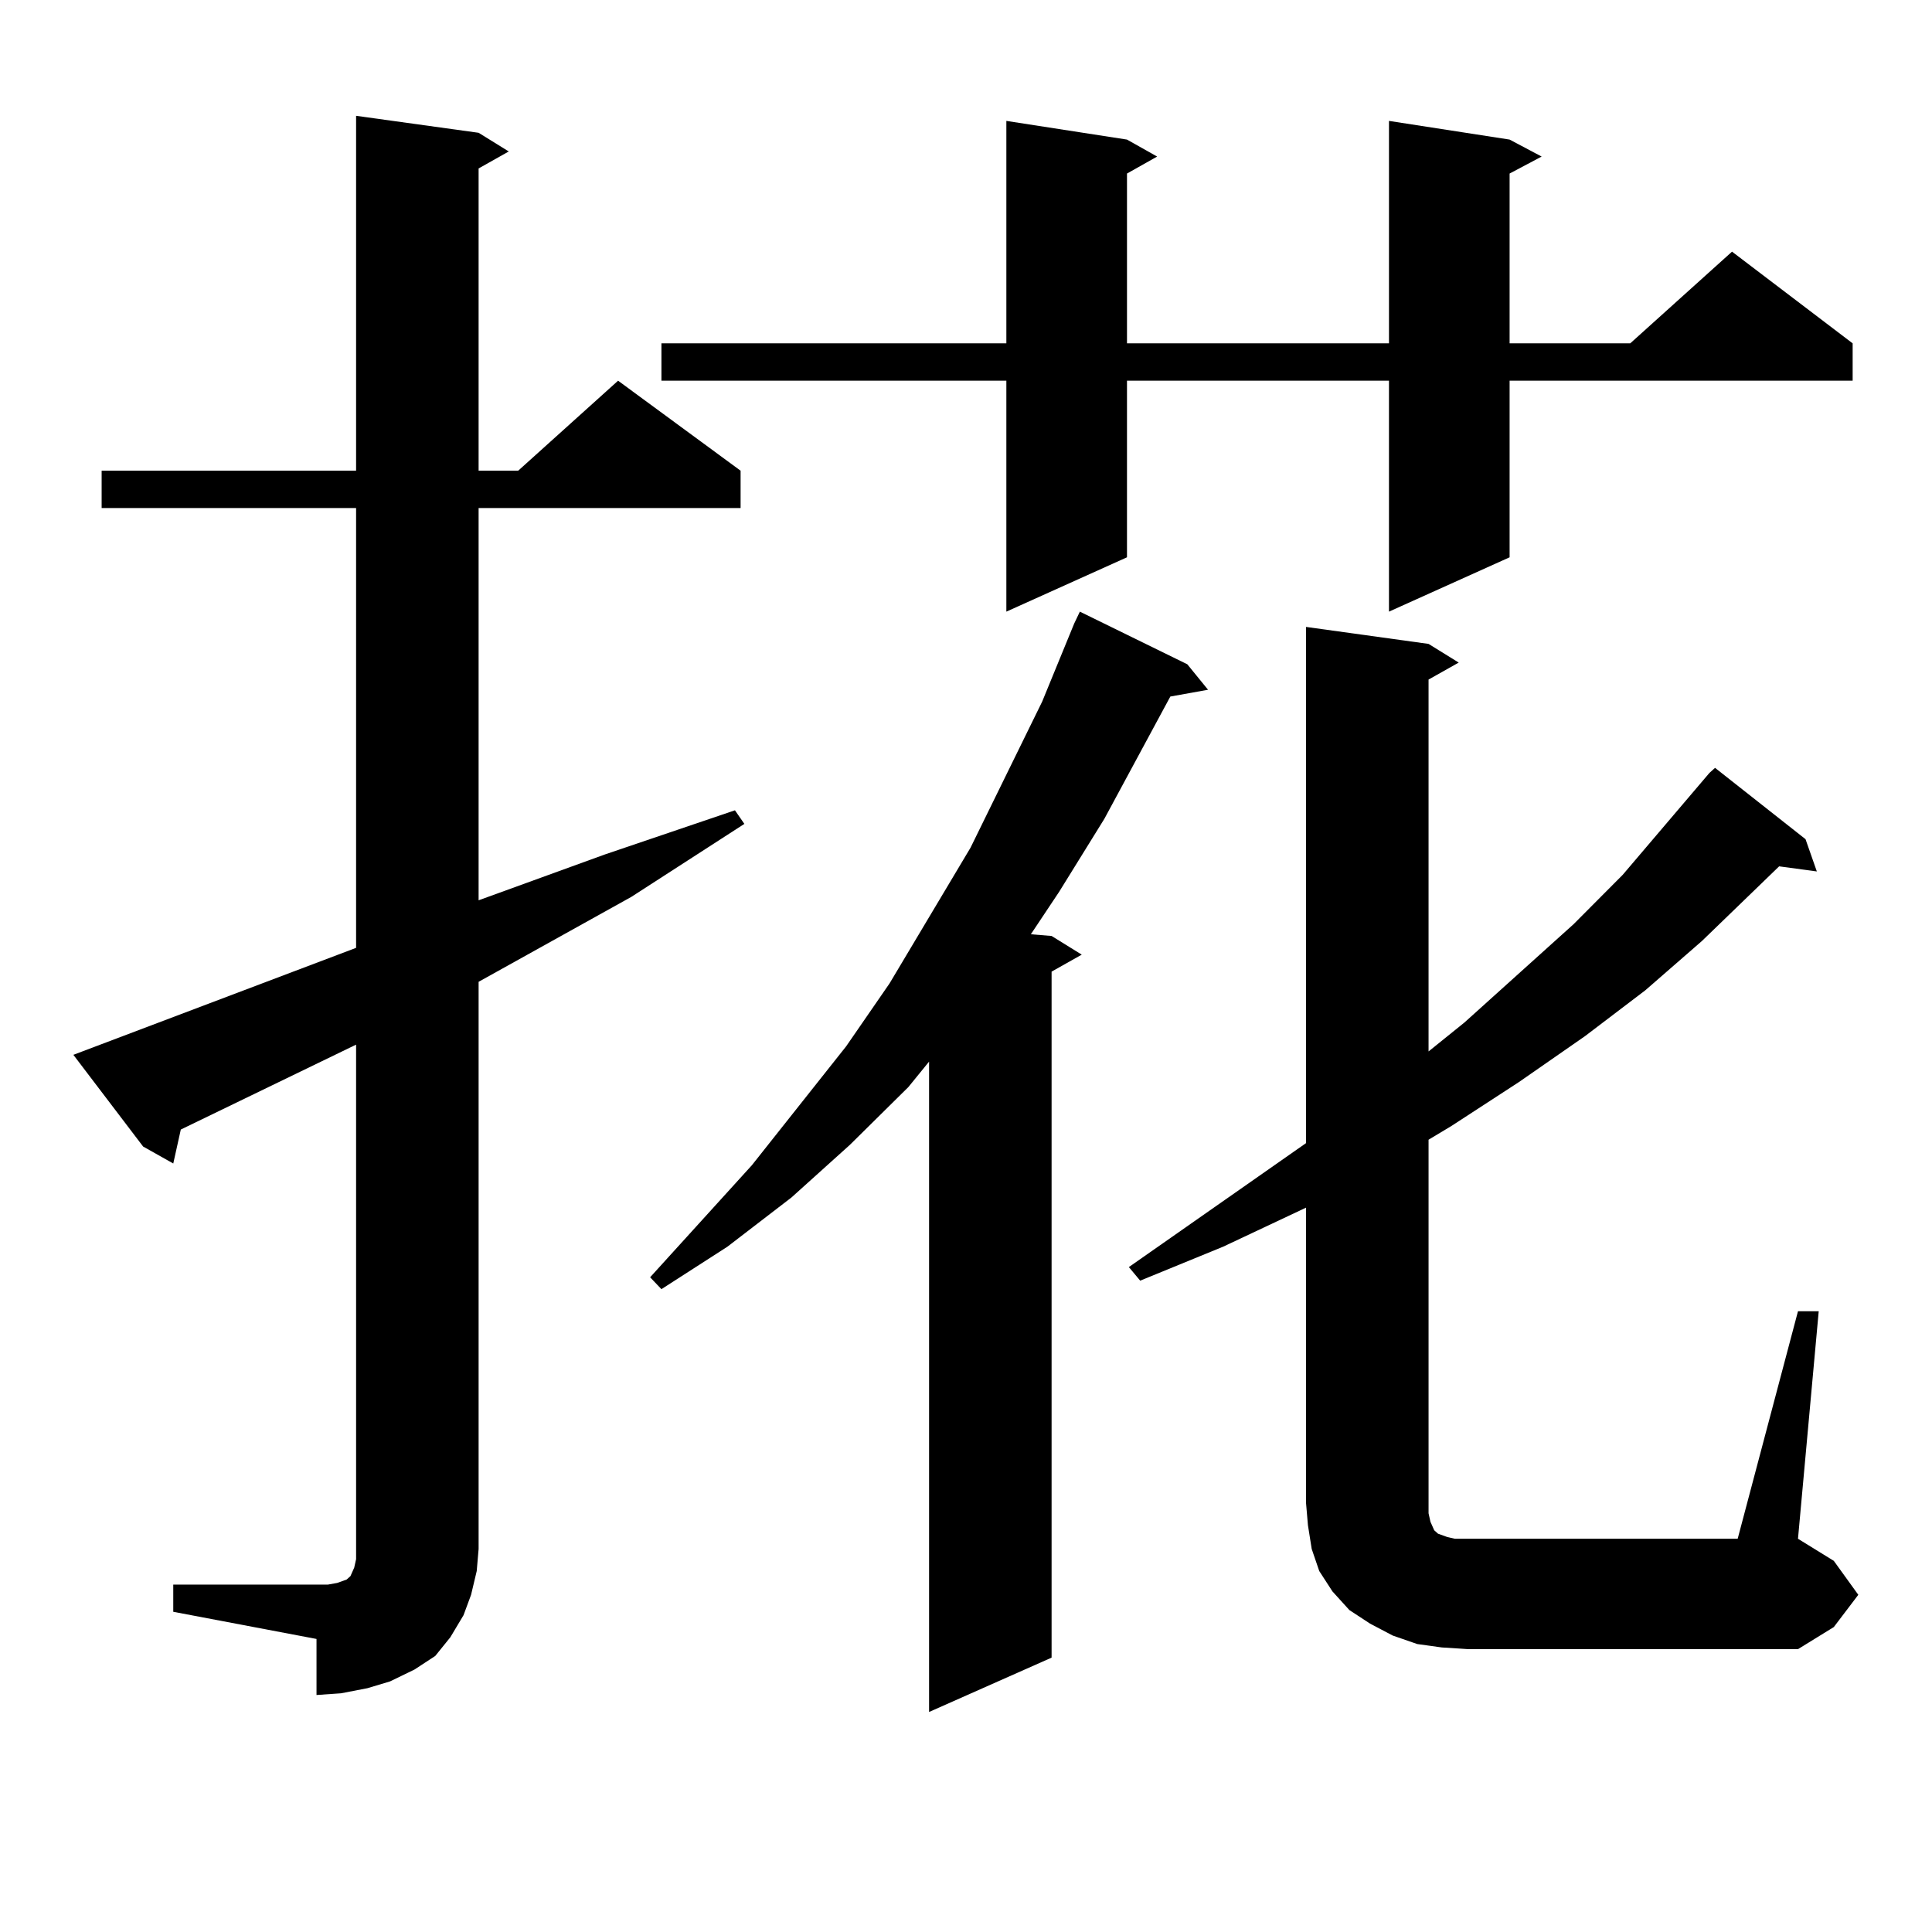
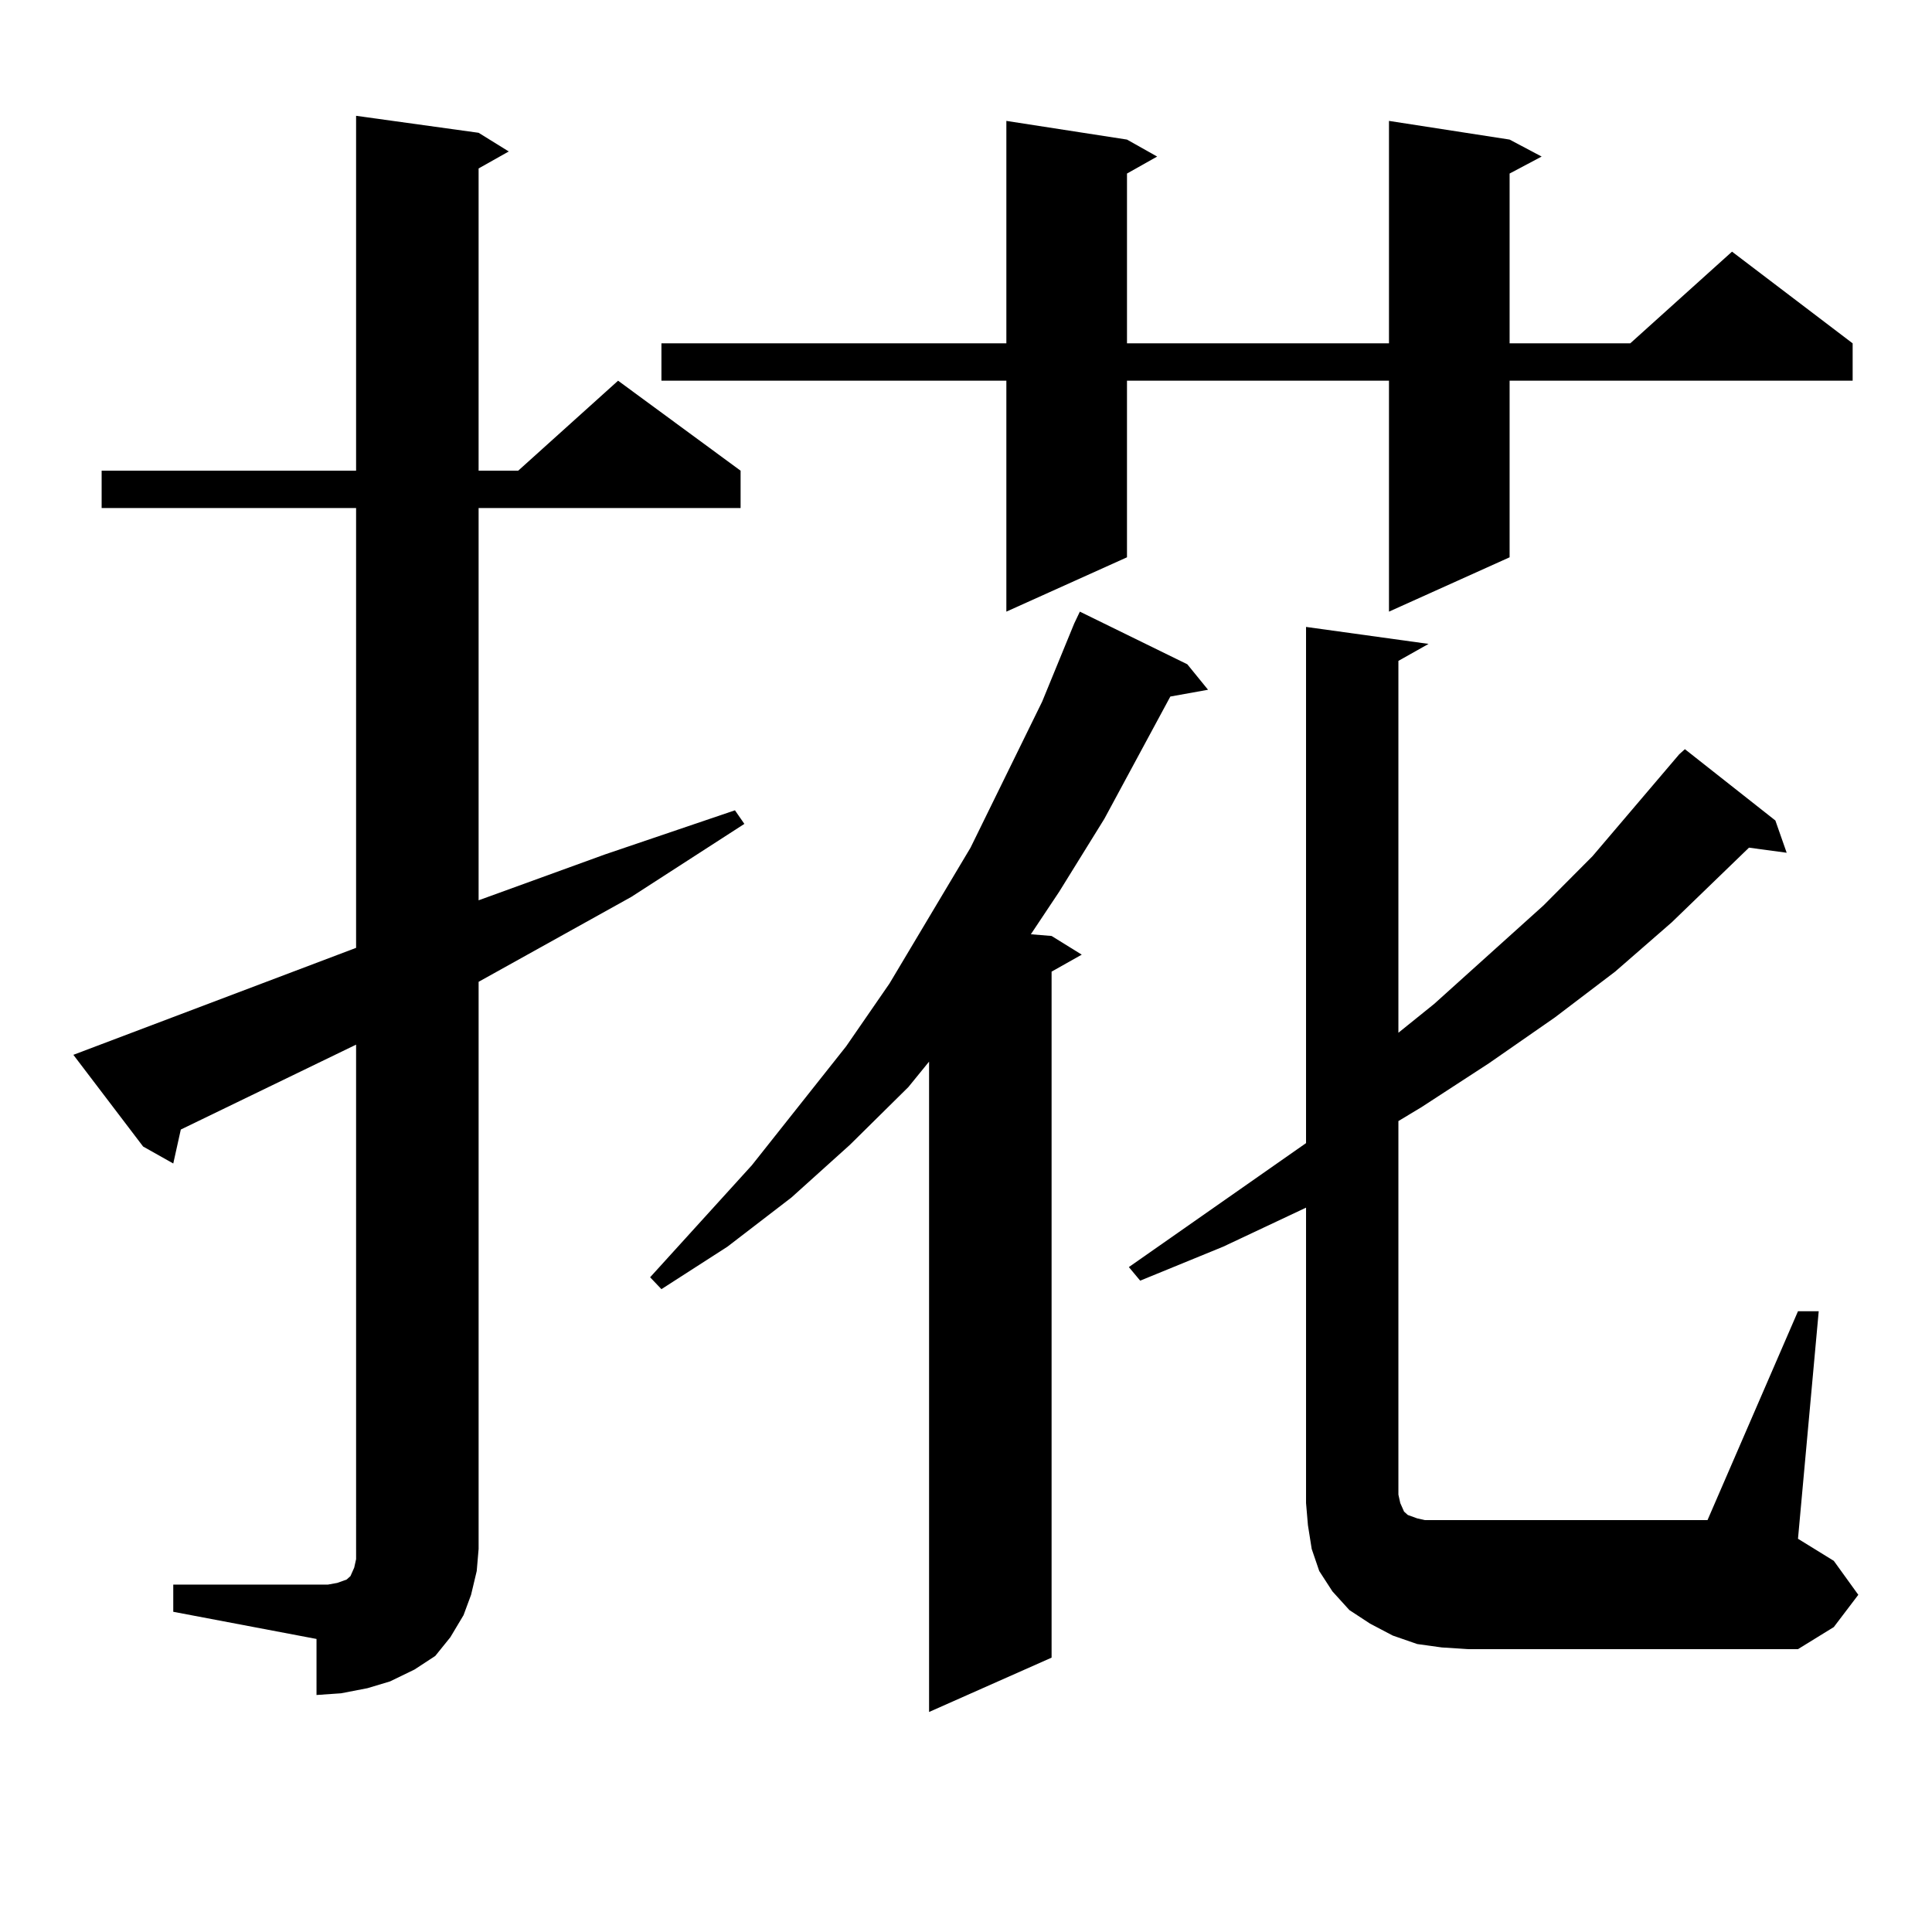
<svg xmlns="http://www.w3.org/2000/svg" version="1.1" id="图层_1" x="0px" y="0px" width="1000px" height="1000px" viewBox="0 0 1000 1000" enable-background="new 0 0 1000 1000" xml:space="preserve">
-   <path d="M89.681,820.195h74.145h5.854l4.878-0.879l4.878-1.758l1.951-1.758l1.951-4.395l0.976-4.395v-5.273V540.703l-90.729,43.945  l-3.902,17.578l-15.609-8.789l-36.097-47.461l146.338-55.371V262.969H52.608v-19.336h131.704V59.941l63.413,8.789l15.609,9.668  l-15.609,8.789v156.445h20.487l51.706-46.582l63.413,46.582v19.336H247.726v203.027l65.364-23.73l67.315-22.852l4.878,7.031  l-58.535,37.793l-79.022,43.945v293.555l-0.976,11.426l-2.927,12.305l-3.902,10.547l-6.829,11.426l-7.805,9.668l-10.731,7.031  l-12.683,6.152l-11.707,3.516l-13.658,2.637l-12.683,0.879V848.32l-74.145-14.063V820.195z M614.546,343.828l10.731,13.184  l-19.512,3.516l-34.146,63.281l-23.414,37.793l-14.634,21.973l10.731,0.879l15.609,9.668l-15.609,8.789v355.078l-63.413,28.125  V549.492l-10.731,13.184l-30.243,29.883l-30.243,27.246l-33.17,25.488l-34.146,21.973l-5.854-6.152l52.682-58.008l48.779-61.523  l22.438-32.52l41.95-70.313l37.072-75.586l16.585-40.43l2.927-6.152L614.546,343.828z M781.371,72.246l16.585,8.789l-16.585,8.789  v87.891h62.438l52.682-47.461l62.438,47.461v19.336H781.371v91.406l-62.438,28.125V197.051H583.327v91.406l-62.438,28.125V197.051  H342.357v-19.336H520.89V62.578l62.438,9.668l15.609,8.789l-15.609,8.789v87.891h135.606V62.578L781.371,72.246z M930.636,678.691  h10.731l-10.731,117.773l18.536,11.426l12.683,17.578l-12.683,16.699l-18.536,11.426H759.908l-13.658-0.879l-12.683-1.758  l-12.683-4.395l-11.707-6.152l-10.731-7.031l-8.78-9.668l-6.829-10.547l-3.902-11.426l-1.951-12.305l-0.976-11.426v-152.93  l-42.926,20.215l-42.926,17.578l-5.854-7.031l91.705-64.16V324.492l63.413,8.789l15.609,9.668l-15.609,8.789v192.48l18.536-14.941  l56.584-50.977l25.365-25.488l44.877-52.734l2.927-2.637l46.828,36.914l5.854,16.699l-19.512-2.637l-39.999,38.672l-29.268,25.488  l-31.219,23.73l-34.146,23.73l-35.121,22.852l-11.707,7.031v193.359l0.976,4.395l1.951,4.395l1.951,1.758l4.878,1.758l3.902,0.879  h6.829h139.509L930.636,678.691z" />
+   <path d="M89.681,820.195h74.145h5.854l4.878-0.879l4.878-1.758l1.951-1.758l1.951-4.395l0.976-4.395v-5.273V540.703l-90.729,43.945  l-3.902,17.578l-15.609-8.789l-36.097-47.461l146.338-55.371V262.969H52.608v-19.336h131.704V59.941l63.413,8.789l15.609,9.668  l-15.609,8.789v156.445h20.487l51.706-46.582l63.413,46.582v19.336H247.726v203.027l65.364-23.73l67.315-22.852l4.878,7.031  l-58.535,37.793l-79.022,43.945v293.555l-0.976,11.426l-2.927,12.305l-3.902,10.547l-6.829,11.426l-7.805,9.668l-10.731,7.031  l-12.683,6.152l-11.707,3.516l-13.658,2.637l-12.683,0.879V848.32l-74.145-14.063V820.195z M614.546,343.828l10.731,13.184  l-19.512,3.516l-34.146,63.281l-23.414,37.793l-14.634,21.973l10.731,0.879l15.609,9.668l-15.609,8.789v355.078l-63.413,28.125  V549.492l-10.731,13.184l-30.243,29.883l-30.243,27.246l-33.17,25.488l-34.146,21.973l-5.854-6.152l52.682-58.008l48.779-61.523  l22.438-32.52l41.95-70.313l37.072-75.586l16.585-40.43l2.927-6.152L614.546,343.828z M781.371,72.246l16.585,8.789l-16.585,8.789  v87.891h62.438l52.682-47.461l62.438,47.461v19.336H781.371v91.406l-62.438,28.125V197.051H583.327v91.406l-62.438,28.125V197.051  H342.357v-19.336H520.89V62.578l62.438,9.668l15.609,8.789l-15.609,8.789v87.891h135.606V62.578L781.371,72.246z M930.636,678.691  h10.731l-10.731,117.773l18.536,11.426l12.683,17.578l-12.683,16.699l-18.536,11.426H759.908l-13.658-0.879l-12.683-1.758  l-12.683-4.395l-11.707-6.152l-10.731-7.031l-8.78-9.668l-6.829-10.547l-3.902-11.426l-1.951-12.305l-0.976-11.426v-152.93  l-42.926,20.215l-42.926,17.578l-5.854-7.031l91.705-64.16V324.492l63.413,8.789l-15.609,8.789v192.48l18.536-14.941  l56.584-50.977l25.365-25.488l44.877-52.734l2.927-2.637l46.828,36.914l5.854,16.699l-19.512-2.637l-39.999,38.672l-29.268,25.488  l-31.219,23.73l-34.146,23.73l-35.121,22.852l-11.707,7.031v193.359l0.976,4.395l1.951,4.395l1.951,1.758l4.878,1.758l3.902,0.879  h6.829h139.509L930.636,678.691z" />
</svg>